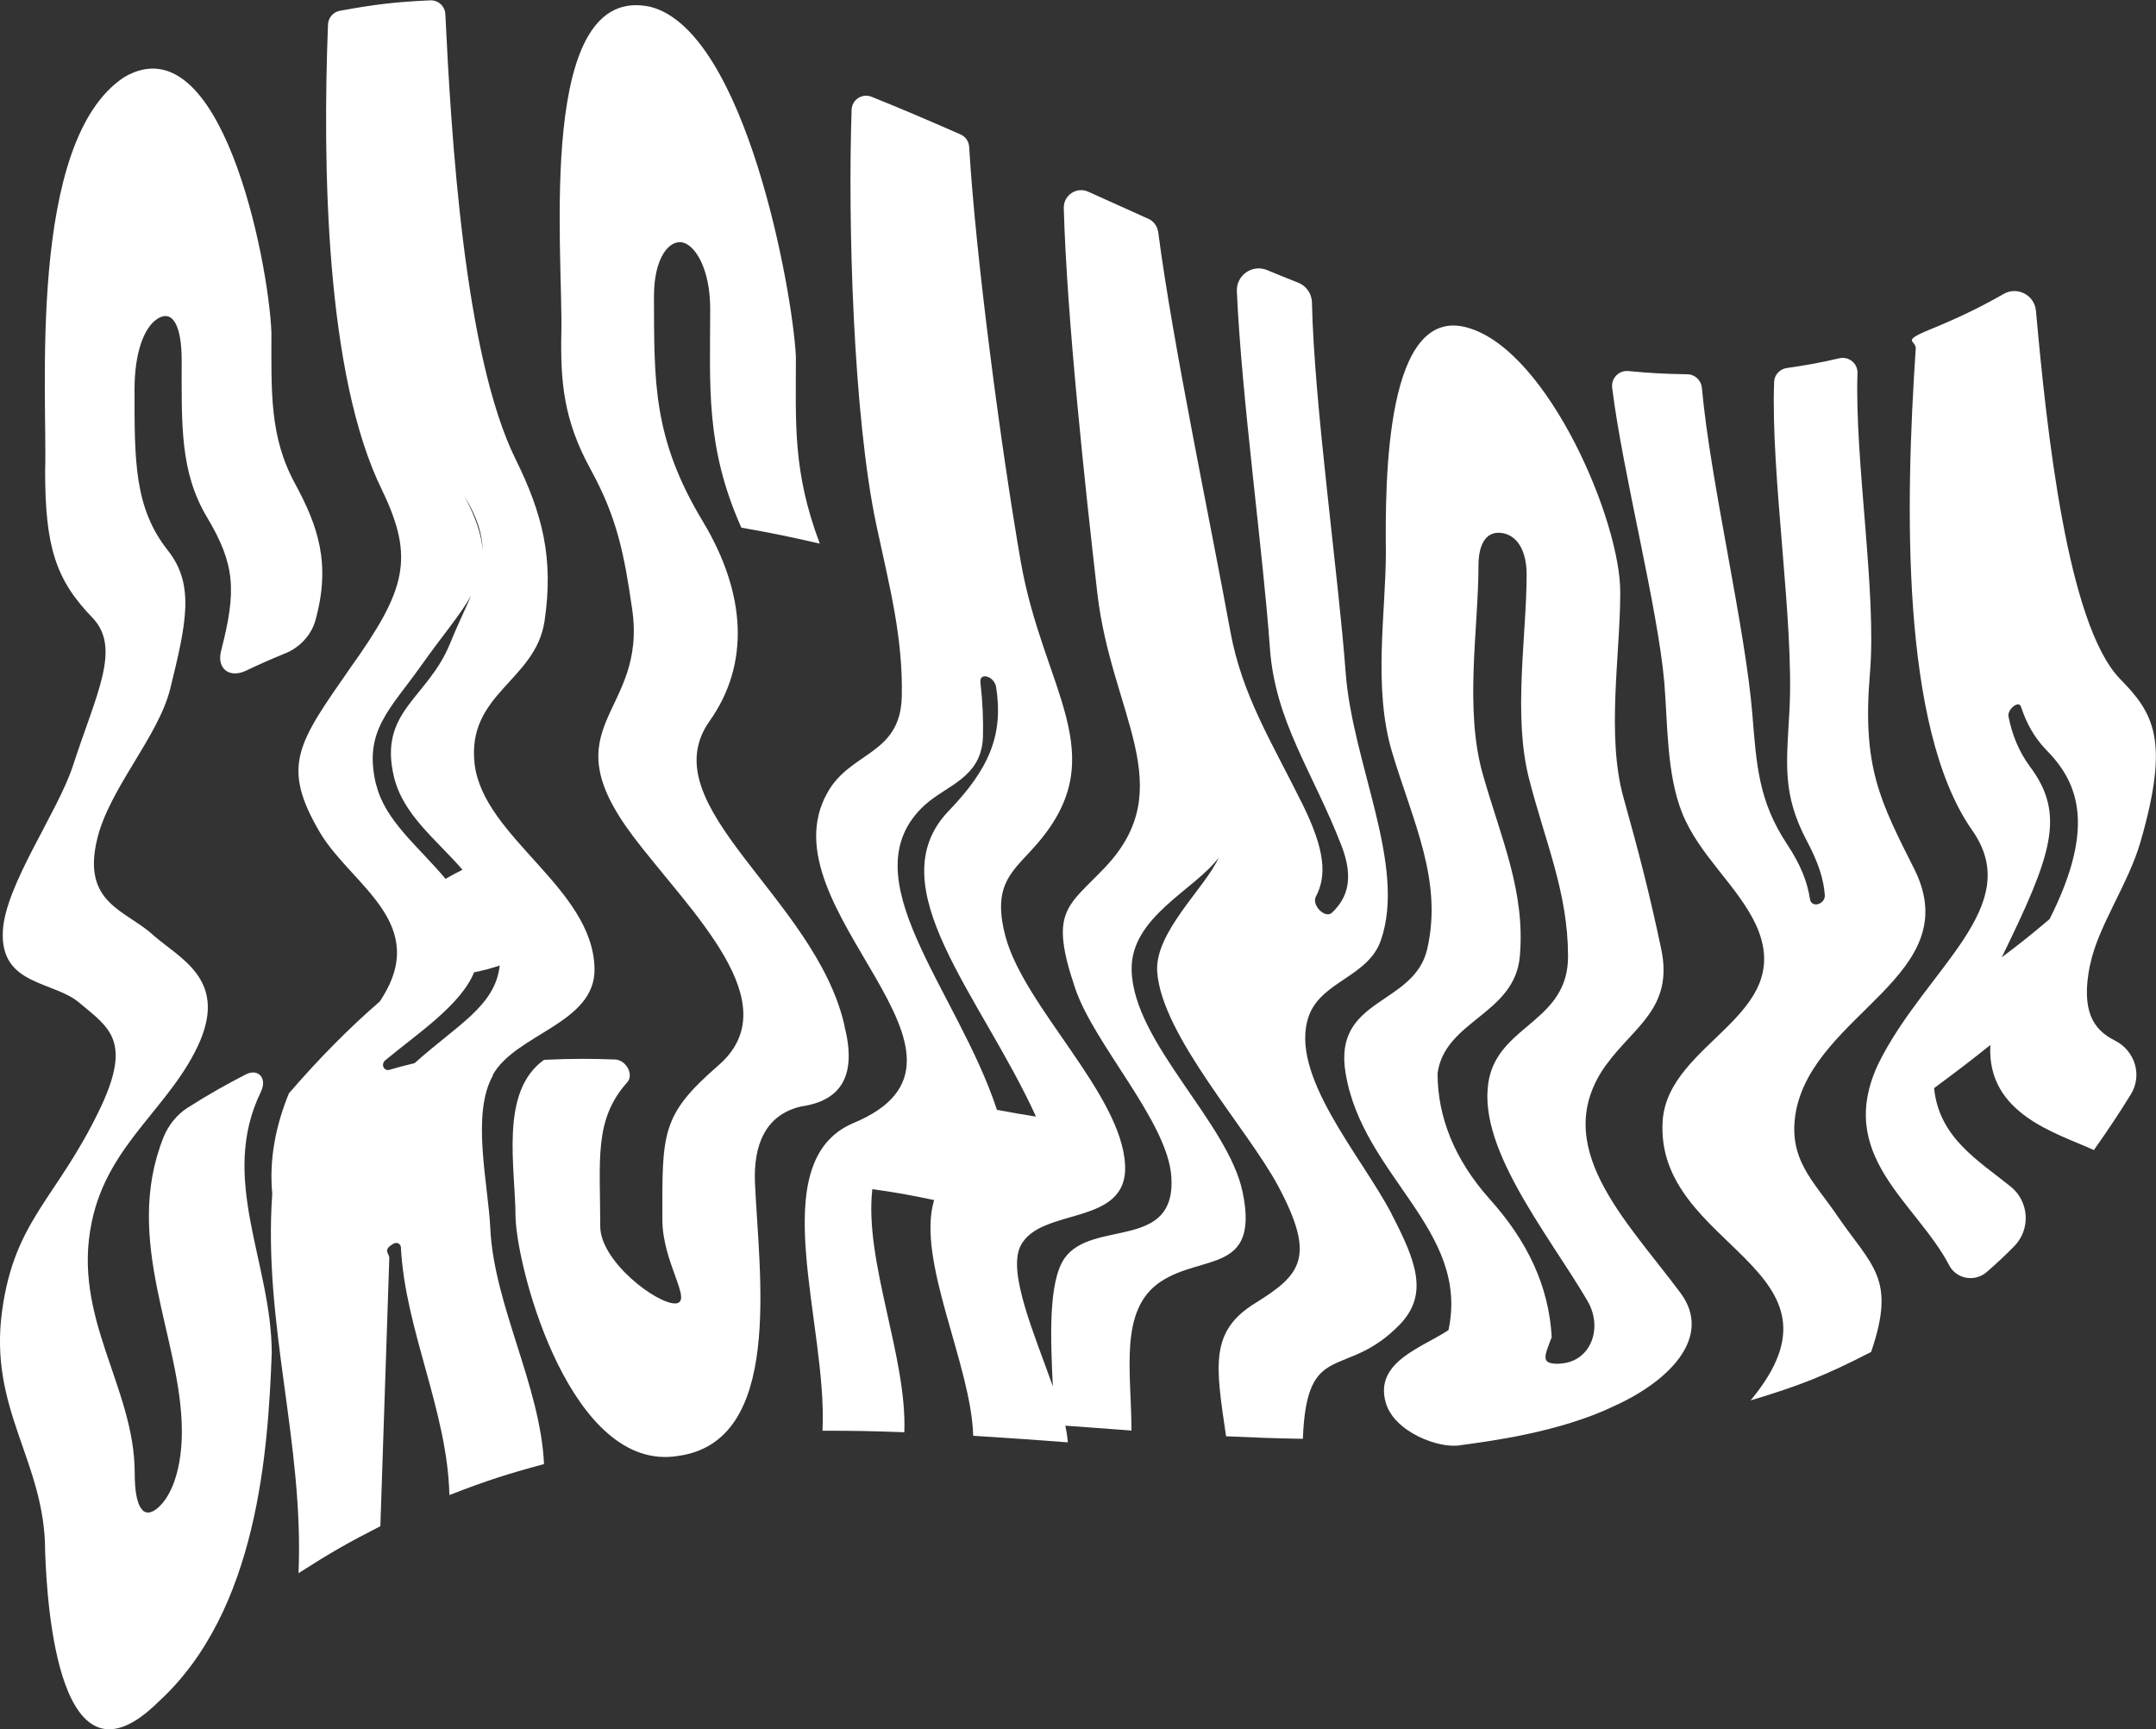
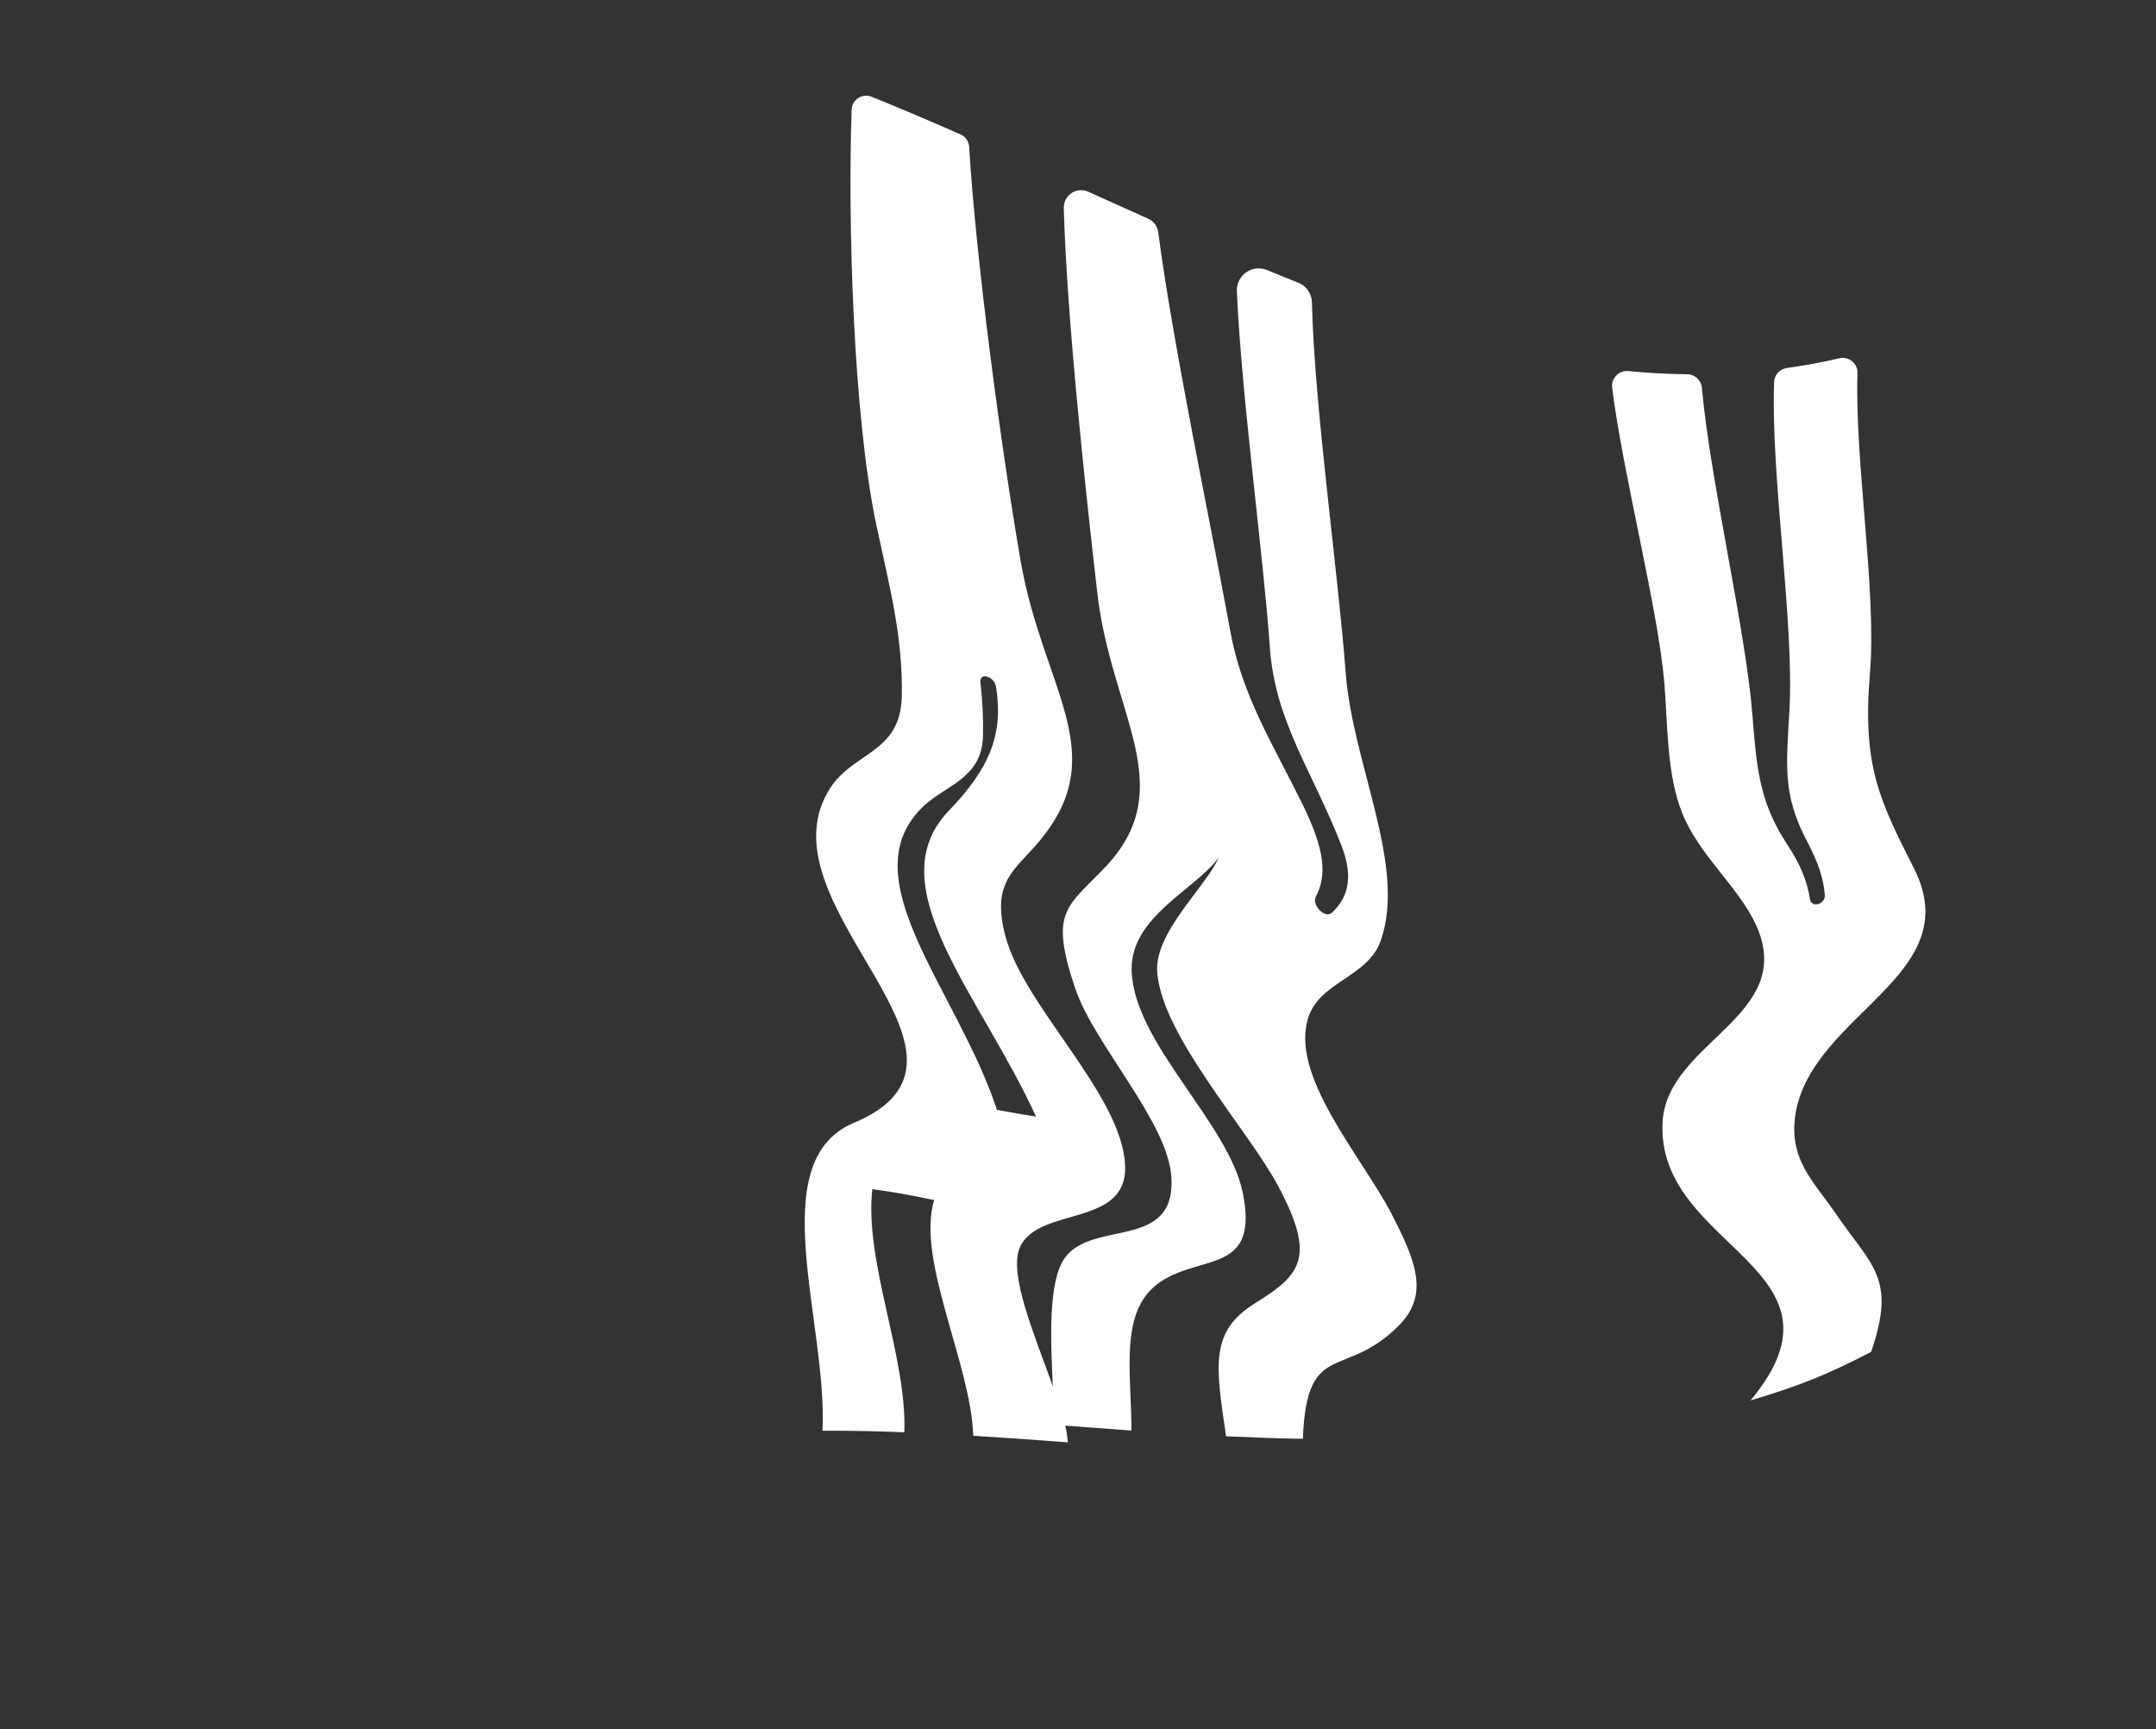
<svg xmlns="http://www.w3.org/2000/svg" id="Capa_1" version="1.1" viewBox="0 0 1280.5 1027.1">
  <rect x="0" y="0" width="1280.5" height="1027.1" fill="#333333" stroke="none" />
  <defs>
    <style>
      .st0 {
        fill: #fff;
      }
    </style>
  </defs>
-   <path class="st0" d="M155,648.3c3.8-7.7-1.5-13.9-8.9-10.2-11.6,6-21.7,11.6-34.9,20-6.1,3.9-11.3,10.4-14.1,17.4-24.6,61.8,11,119.9,10.9,174.9,0,20.5-5.3,37.3-14,45-8.8,7.8-14,.2-14-20.5,0-51-37.5-92.3-25.5-149.1,9.7-47.1,47.8-68.7,64.5-107.9,15.2-36.6-12.3-48.7-27.8-62.3-16.2-15-42.8-18.7-33.5-57.2,7.2-30.1,36.3-60.7,43.4-89.3,9.5-38.7,14.7-61.5-1.2-81.9-20.4-25.5-20-54.2-20-96.1,0-20.7,5.3-36.8,14-42,8.8-5.2,14,4.6,14,25,0,37.8-1.1,66.2,15.1,93.2,16.5,27.8,17.7,43.1,8.3,79.3-2.7,10.6,5,16.4,14.7,11.8,8-3.8,15.2-7,23.8-10.5,8.1-3.3,15-10.6,17.4-19,9.7-34.3,1.4-56.9-12-81.7-15.2-27.9-14-54.6-14-89.9-1.8-43.1-30-185-87.4-151.5C15.8,83.9,28.3,235.9,26.8,279.7c0,45.3,6.4,64.9,28.3,87.4,17,18.1,2.1,44.9-11.9,88.1-9.2,27.7-40,70.4-41.5,97.7-1.8,32.9,30.5,29.5,45.9,43.1,17.2,14.5,31.5,22.3,11,64.2-25,51.6-49.9,64.6-57.3,118-8.3,59.3,25.5,89.6,25.5,143.1,1.1,32.6,8.2,148.1,67.3,89.5,59.3-54.1,65.1-150.1,67.3-207,0-53.8-31.7-103.5-6.4-155.4Z" />
-   <path class="st0" d="M292.6,638.6c13.5-24.6,61.3-30.7,60.5-63.4-1-47.8-65.9-77.7-71.2-121.3-4.9-42,36.1-49.3,41.5-84.9,5.6-37.5-1.3-64-17.1-96.1-30.7-61.9-38.4-193.8-41.8-264.5-.2-4.8-4.3-8.4-9-8.2-20.1.9-33.1,2.4-53.6,6.2-4,.7-6.9,4.1-7.1,8.2-3.2,83.1-1.6,208.2,32.2,276.7,19.3,40.2,14.2,59-18.8,105.2-31.1,44.8-41.7,58.1-18.1,98.1,18.6,31.3,66.6,54,35.4,100.3-18.6,16.1-36.5,34.3-53.9,54.5-8.4,20.4-11.7,40.4-9.9,59.6-5.5,77.9,18.9,147.8,15.6,225.4,19.4-12.4,29.1-17.9,48.6-27.9,1.8-53,3.5-105.9,5.3-158.9.4-3.1-4.5-4.9,2.5-8.9,2-1.1,4.3,0,4.4,2.2,2.5,49,27.7,97.4,28.8,147.1,22.5-8.7,33.7-12.3,56.2-18.4-2.1-46.3-29.7-94.4-31.9-139.9-1.2-26.5-11.5-67.9,1.6-91ZM286.6,326.6c-.6-9-4-19.3-10.8-31.9,7.7,12.6,10.7,22.7,10.8,31.9ZM223.4,466.2c-7.8-32,8-44.4,27-71.2,12.2-17.3,22.8-29.5,29.4-41.2-3.5,8.2-8,17.3-12.5,28.4-13.3,32.8-42.7,40.1-33.3,79.3,5.5,22.6,25,37,40.7,55.1-3.4,1.7-7,3.6-10.1,5.4-15.7-18.9-35.9-34.4-41.1-55.8ZM246.1,631.5c-5.9,1.4-10.3,2.6-14.7,3.9-3.5,1-5.4-3.3-2.5-5.7,18.4-15.3,44.7-32.6,52.7-52.2,5.2-1,10.3-2.4,15.2-4-2.7,24.2-25.4,35.3-50.7,58.1Z" />
-   <path class="st0" d="M501.5,608.9c-17.4-76-115.8-130.3-80-180.7,23.8-33.6,21.8-75.3-3.9-118.2-30.1-49.8-29-83.4-29.2-133.5-.1-24,9.4-34.2,17-32.5,7.6,1.7,16.4,15.8,16.4,39.5,0,45.5-3,81.8,18.5,129.9,18.6,3.3,27.9,5.2,46.6,9.5-16.2-43-14.2-71.4-14.2-111.2-2-39.4-30-192.8-86.2-207.6-68.3-15.3-52.1,145-53.1,192.9-.6,29.9,1.3,52.6,17.5,82,15.7,28.7,19.8,50.2,24.5,82.4,9.4,63.4-49.9,68.3.6,135.3,33.7,44.7,93.9,99.5,50.1,136.6-33.5,29.2-32.8,39.8-32.7,91.2,0,25.6,18.4,48.8,7.9,49.7-11.1.5-44.8-25-44.8-45.8,0-39.3-3.9-63.3,16-85.5,4.1-4.5-.5-13.3-7.2-13.6-13.7-.5-25.1-.6-42.2.2-26.7,19.1-16.9,64-16.9,94,1.4,33.4,33.7,151.3,96.3,141.3,63.2-8.4,48.3-107.7,45.9-162.1-1-22.6,6.2-40.6,27.4-45.5,24.5-3.5,33.1-19.1,25.7-48Z" />
  <path class="st0" d="M826.5,721c-17.8-34.3-61.6-83-49.1-117.7,7.5-20.6,35.4-23.1,42.8-45,15.2-44.5-16.9-104.4-21-159-4.3-58.1-18.7-158.8-20-219.6-.1-5.2-3.3-9.9-8.2-11.8s-12.5-5-18.5-7.5c-8.8-3.6-18.3,3.1-17.9,12.6,2.7,62.4,15.7,155.9,19.6,211.7,3.1,44,25.5,73.6,42.5,117.5,7.6,19.6,3.5,31.3-5.6,39.9-4,3.8-12.2-4.4-9.6-9.5,6.5-12.3,5.7-27.3-7.9-54.9-18.4-37.2-35.9-64.6-42.9-102.8-11.5-63.2-34.4-172-42.8-237-.5-3.5-2.7-6.6-6-8-11.8-5.3-23.7-10.7-35.5-16-6.9-3.2-14.8,2-14.6,9.7,1.8,65.4,12.9,167.4,19.9,228.5,8.3,72.4,49.7,115.5,4.6,163.1-22.3,23.5-33.4,25.6-17.7,71.9,11.3,33.5,55,79.1,57.1,112,2.8,44-47,25-63.4,48.2-9.9,14.1-8.3,48.8-7,76.1-10.8-30.5-26.9-67.4-19.3-83.1,11.5-23.9,64.2-11.2,62.2-48.5-2.2-42-59.8-93.7-71-135.5-8.7-32.6,5.5-39.3,19.7-56.2,44.3-52.5,2.6-90.4-10.7-166.8-11.6-66.9-26.6-179.4-30.6-246.1-.2-3.3-2.2-6.1-5.2-7.4-20.6-9-33.6-14.6-52.7-22.3-5.6-2.3-11.7,1.7-11.9,7.7-2.3,66.2.9,181.7,14.7,246.7,7.9,36.9,15.8,66.6,15.1,101.6-.7,35.1-30.5,32.7-44.1,57.2-39.3,69.1,109.7,157.5,15,196.5-53.5,23.2-14.8,119.1-18,182.6,19.4,0,29.1.2,48.6.9,1.7-44.7-23.9-101.4-19-144.4,14.1,2,21.5,3.3,36.7,6.5-10.8,35.6,22.1,97.9,23.2,140,22.5,1.4,33.7,2.2,56.2,3.9-.2-2.9-.7-6.3-1.5-9.9,14.3,1,23.3,1.7,39.3,2.9,0-35-7.7-71.7,17.3-88.4,24.8-16.5,58.6-4.7,48.8-52.9-8.5-41.7-64.9-88.9-66-132.1-.8-31.7,37.7-47.8,51.7-66.9-7.6,17.5-38.3,44.4-36.5,68,2.8,37.9,53.7,93.1,71.9,127.2,22.6,42.4,13.3,52.6-13.5,69.3-27.4,16.8-23.7,37.1-17.5,79.2,18.3.8,27.4,1.2,45.6,1.5,2.3-60,25.1-34.3,57.7-68,17.2-18,9.4-37.7-4.9-65.3ZM549.1,478.3c13.2-12.1,33.8-16.2,34.7-40.6.3-9.9-.2-20.9-1.5-32.4-.7-6.3,8.2-3.7,9.3,2.7,4.4,27.9-3.6,48.2-28.2,73.7-42.6,44.5,19.1,109.5,51.9,181.5-9-1.4-13.6-2.2-23.2-4-23.4-71.4-89.1-138.6-42.9-181Z" />
-   <path class="st0" d="M954.1,632.3c16.3-22.6,40-33.5,32.5-68.8-6.9-32.7-13.2-57-22.4-89.9-10.2-36.5-1.9-84.9-1.9-121.4.4-42.3-42.4-142.8-89.7-157.3-50.1-15.7-49.9,91.7-49.5,133.1,0,35.7-7.8,80.4,3.7,118.8,12.6,41.9,30.1,76.2,20.9,116.7-7.7,34.1-56.2,28.6-48.5,74,10.1,61.1,73.8,92.8,61.1,152.5-15,10.2-44.2,18.7-37.3,43,5,17.8,32.2,27.7,44.3,25.4,16.5-2.3,58.6-7.4,91.9-23.5,33.3-15.2,57.8-41.3,39-66.8-32.6-43.8-78.9-87.9-44.1-135.9ZM926.8,810c-.1,0-.2,0-.3,0-11.8.4-9.4-4-4.9-15.8-1.7-30-14.1-56.8-37.2-82.4-20.4-23-30.6-48.2-30.6-74.3,4.4-31.7,46-34.8,48.9-69.8,3.2-38.3-11-69.2-22-107.7-11.1-38.9-2.6-86.9-2.6-124,0-13.9,5.3-21.1,14.6-19.3,8.8,1.7,14,10.9,14,24.5,0,36.5-8.2,83.6,1.4,121.2,9.7,37.9,23.1,67.5,23.2,105.4.2,38.3-39,40.6-46.6,71.6-9.5,40,34.2,92.5,58.1,133.2,9.7,16.6,1.6,36.4-16.1,37.3Z" />
  <path class="st0" d="M1066.6,660.3c11-58.5,101.3-81,70.6-143.6-20.6-41-31.3-60.9-26.6-116.8,4.1-48.2-9.1-125.8-7.4-178.3.2-5.8-5.2-10.1-10.8-8.8-11,2.6-19.5,4.1-31.2,5.8-4.2.6-7.4,4.1-7.5,8.3-2.1,55.7,12,142.4,9.1,195.1-1.8,32.1-4.3,49.7,10.3,77.4,6.9,13,10,22.7,10.7,32.2.4,5.5-7.9,8-8.8,2.5-1.6-10.5-5.6-20.6-13.7-32.8-16.7-25.3-18.1-46.7-20.5-76.7-4.1-51.4-25-138.6-30-194.2-.4-4.6-4.2-8.1-8.8-8.1-13-.2-22.3-.7-34.8-1.9-5.7-.6-10.4,4.3-9.7,9.9,6.2,50.3,27.2,130.8,31,175.4,2,24.2,1.3,53.8,10.5,77,10.2,25.6,33.2,43.4,44.1,67,24,53.7-52.1,68.8-55.6,115.9-5,75.9,118.1,87,52.2,166.2,29.5-8.9,44.2-14.7,71.6-28.8,15.1-44.1.5-50.7-20.6-81.6-13.8-20.2-29-33-24.1-61Z" />
-   <path class="st0" d="M1241.4,572.9c4.6-22.6,22.9-48.3,29.9-72.9,17.5-60.6,7.9-76.4-12.4-97-31.1-32.6-43.3-147.2-49.7-218.4-.8-9.3-11.1-14.7-19.2-10-15.3,8.7-27.2,14.3-44.2,21.3s-7.7,6.2-8,11.1c-6.2,92.4-9,224.8,33.2,285.7,32.7,45.6-27.2,82.4-55.2,138.7-26.3,55.1,22.2,82.5,41.9,120.2,4.3,8.2,15.2,10,22.2,4,6.1-5.3,11.2-10.1,16.4-15.4,9.9-10.1,8.9-26.5-2.1-35.4-18.8-15.2-42.6-28.9-45.5-58.5,12.8-9.5,19.5-14.5,33.4-25.6-2.2,41.1,39.5,52.3,61.5,62.4,9.4-13.3,15.5-22.7,21.9-33,7.1-11.4,2.5-26.1-9.5-32.1-12.6-6.3-20.3-17.4-14.7-44.9ZM1217.3,545.9c-11.3,9.6-17,14.1-28.4,22.7,29.7-60.9,38.3-84.7,16.5-113.6-6.6-9.1-10.4-18.8-12.5-29.4-.8-4.3,6.1-9.8,7.4-5.9,3.1,9.5,7.7,18.1,14.8,25.5,17.9,18.1,30.9,43.9,2.2,100.7Z" />
</svg>